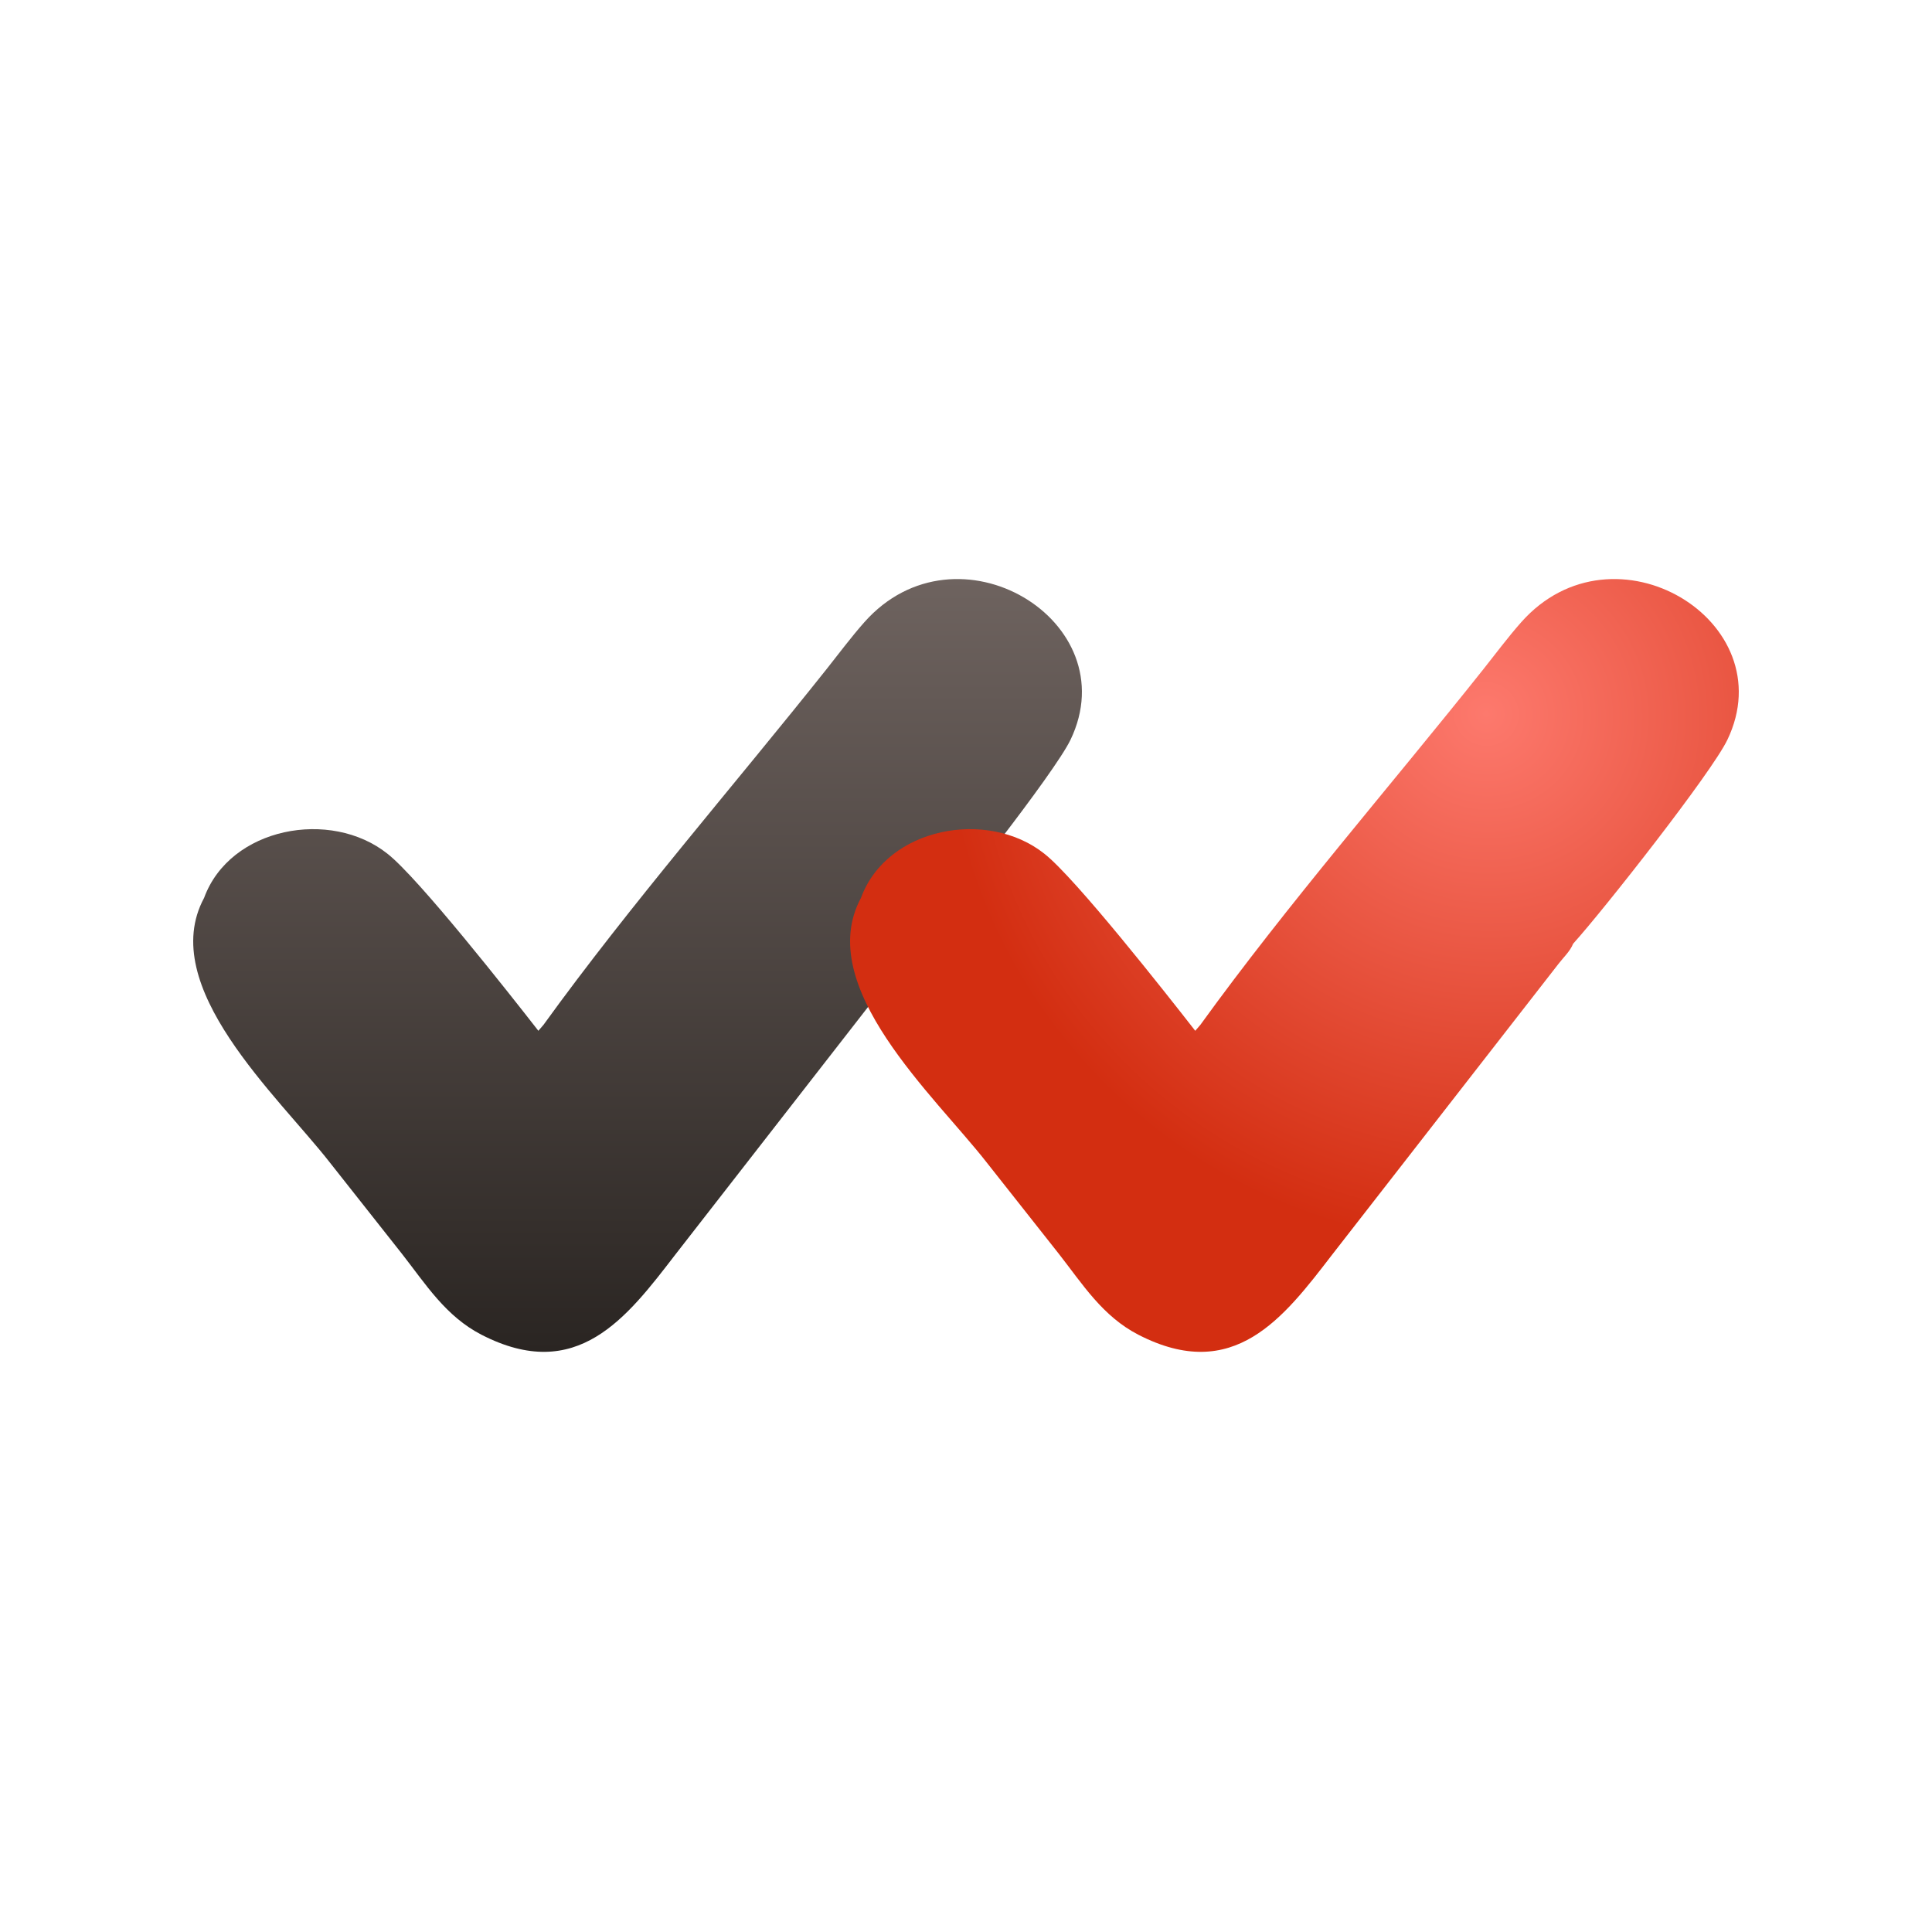
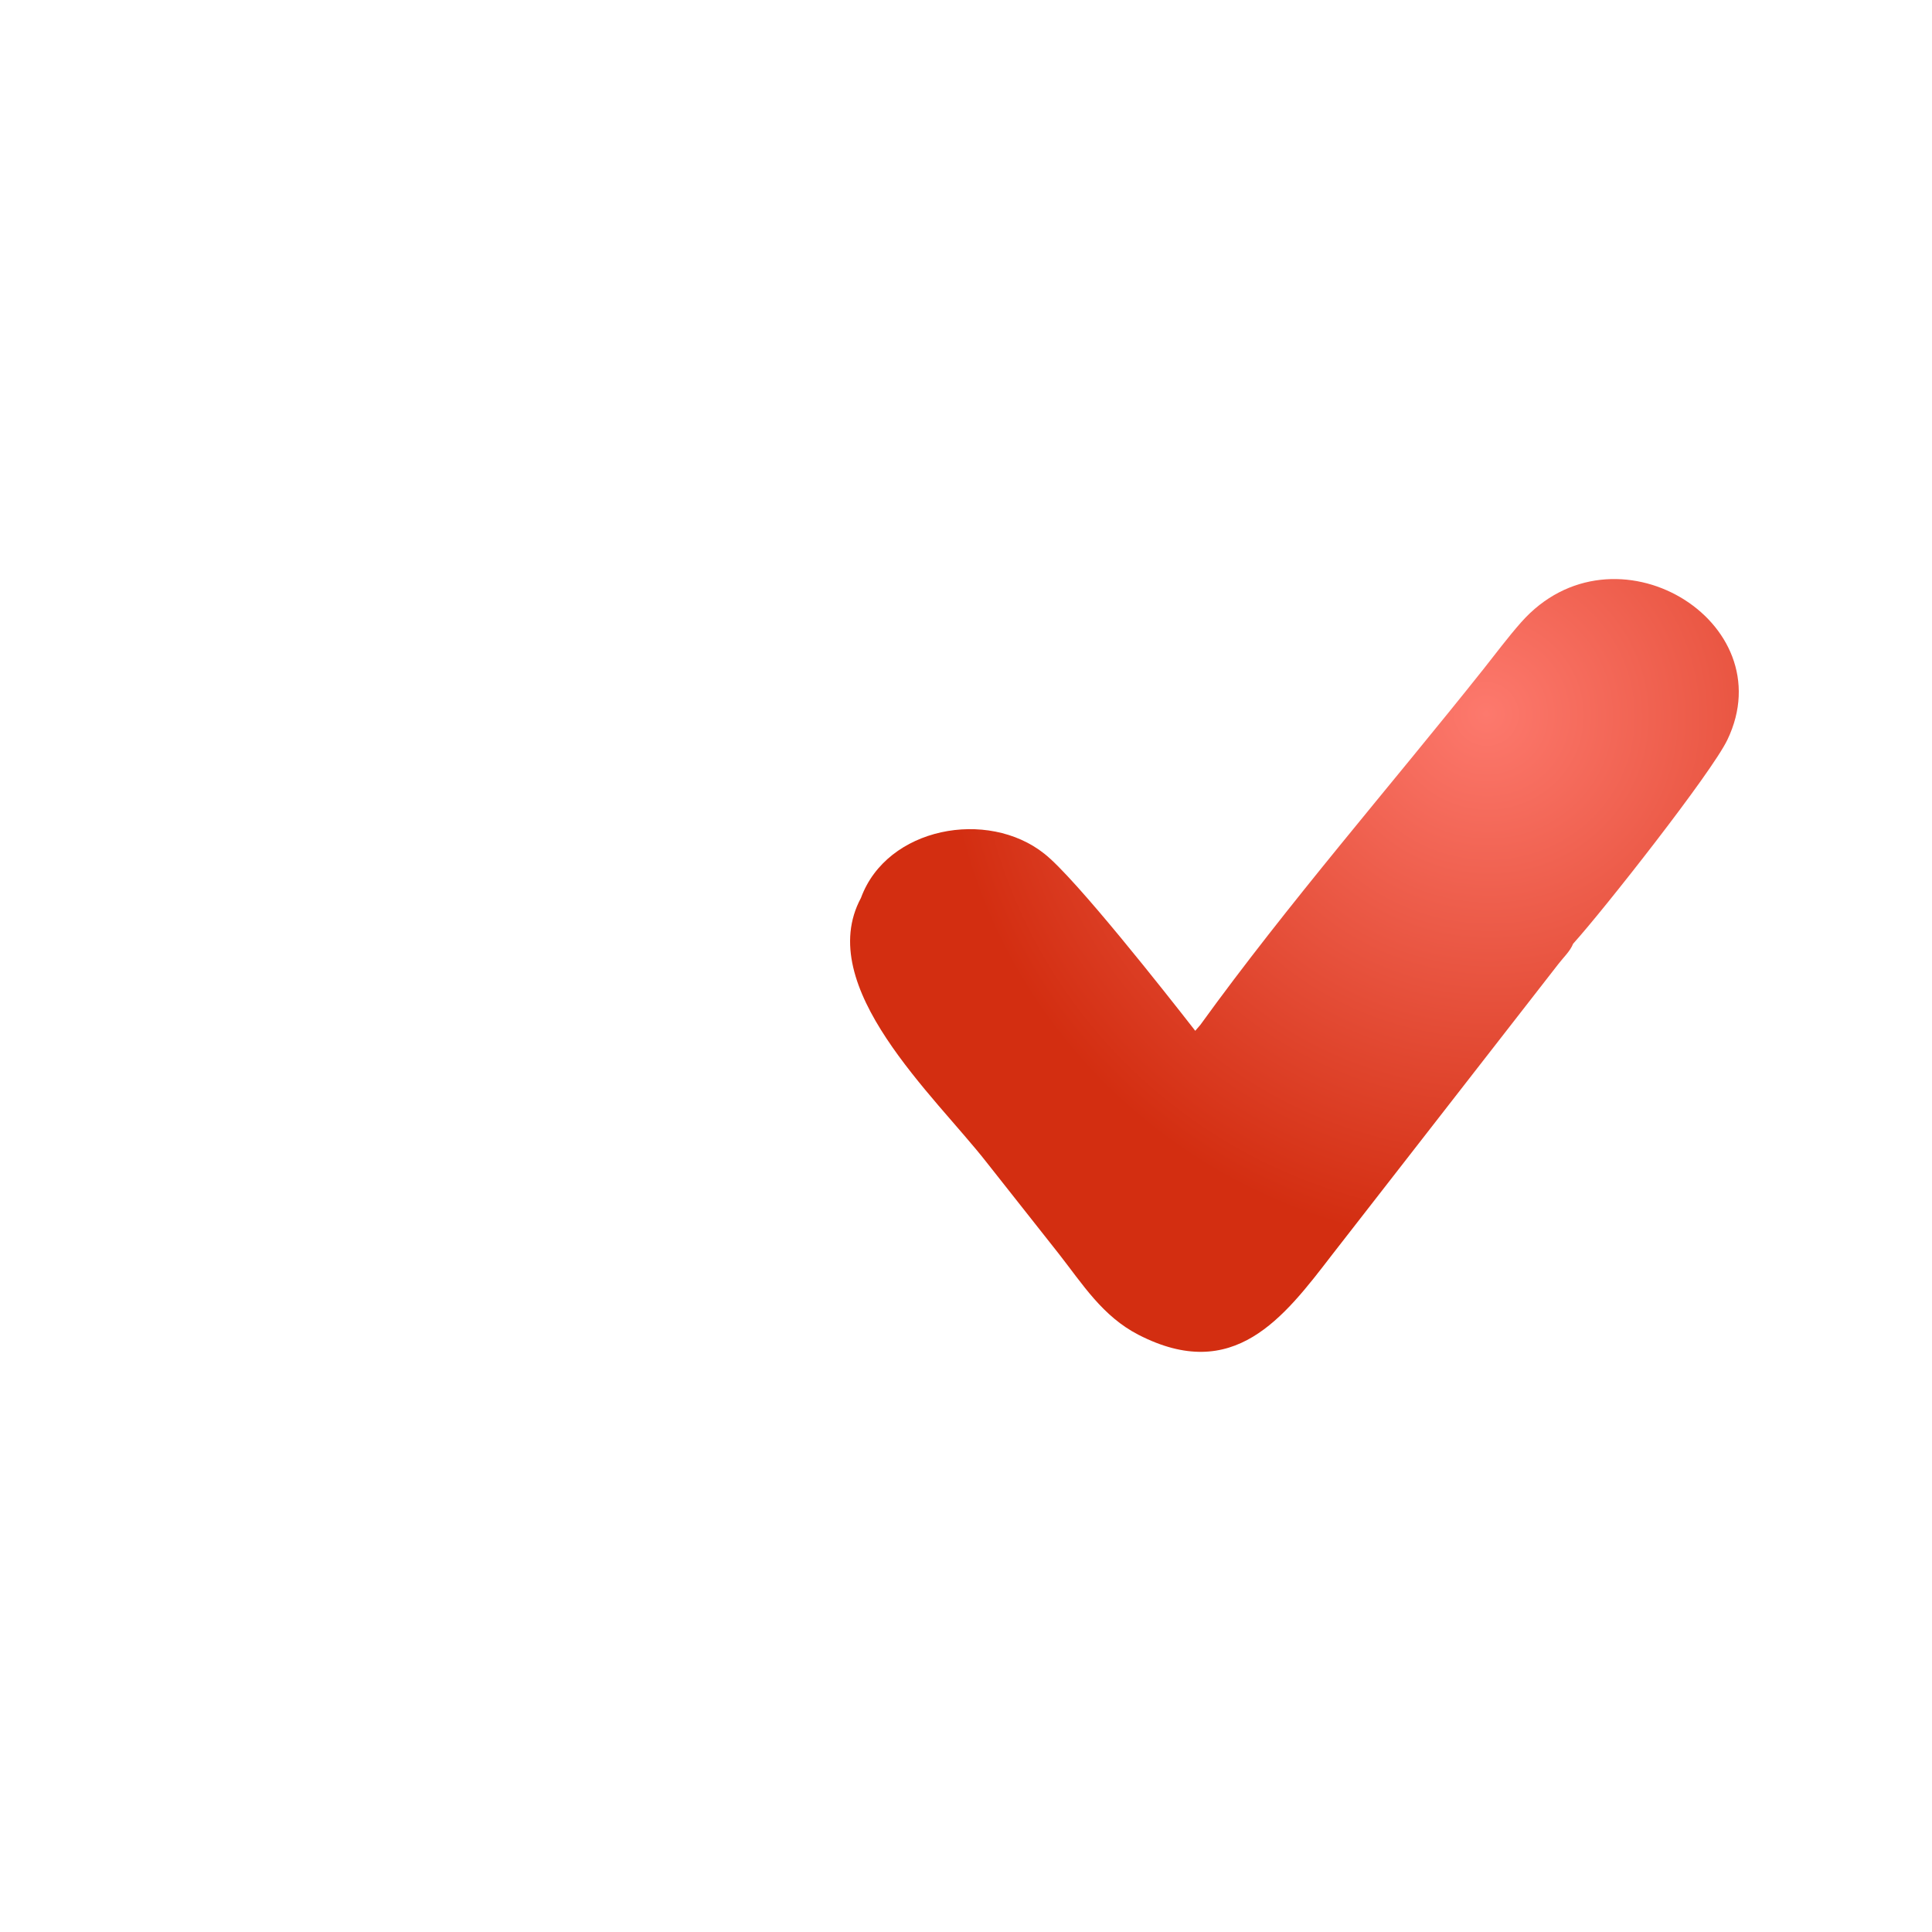
<svg xmlns="http://www.w3.org/2000/svg" width="50" height="50" viewBox="0 0 50 50" fill="none">
-   <path d="M14.067 26.521C16.316 23.408 18.994 20.332 21.397 17.31C21.717 16.907 22.028 16.488 22.369 16.103C24.765 13.399 29.182 16.072 27.704 19.147C27.293 20.002 24.497 23.556 23.713 24.423C23.635 24.619 23.461 24.778 23.334 24.944L17.475 32.472C16.218 34.106 14.931 35.813 12.463 34.544C11.535 34.066 11.023 33.242 10.402 32.448L8.535 30.084C7.198 28.369 4.046 25.533 5.282 23.237C5.952 21.407 8.557 20.923 10.028 22.095C10.832 22.725 13.194 25.729 13.933 26.677L14.067 26.521Z" fill="url(#paint0_linear_36_525)" />
  <path d="M31.067 26.521C33.316 23.408 35.994 20.332 38.397 17.31C38.717 16.907 39.028 16.488 39.369 16.103C41.765 13.399 46.182 16.072 44.704 19.147C44.293 20.002 41.497 23.556 40.713 24.423C40.635 24.619 40.461 24.778 40.334 24.944L34.475 32.472C33.218 34.106 31.931 35.813 29.463 34.544C28.535 34.066 28.023 33.242 27.402 32.448L25.535 30.084C24.198 28.369 21.046 25.533 22.282 23.237C22.952 21.407 25.557 20.923 27.029 22.095C27.832 22.725 30.194 25.729 30.933 26.677L31.067 26.521Z" fill="url(#paint1_radial_36_525)" />
  <defs>
    <linearGradient id="paint0_linear_36_525" x1="16.5" y1="14.986" x2="16.5" y2="34.986" gradientUnits="userSpaceOnUse">
      <stop stop-color="#6E635F" />
      <stop offset="1" stop-color="#2A2522" />
    </linearGradient>
    <radialGradient id="paint1_radial_36_525" cx="0" cy="0" r="1" gradientUnits="userSpaceOnUse" gradientTransform="translate(38.5 18.5) rotate(109.093) scale(13.757 14.131)">
      <stop stop-color="#FD796D" />
      <stop offset="1" stop-color="#D32E11" />
    </radialGradient>
  </defs>
</svg>